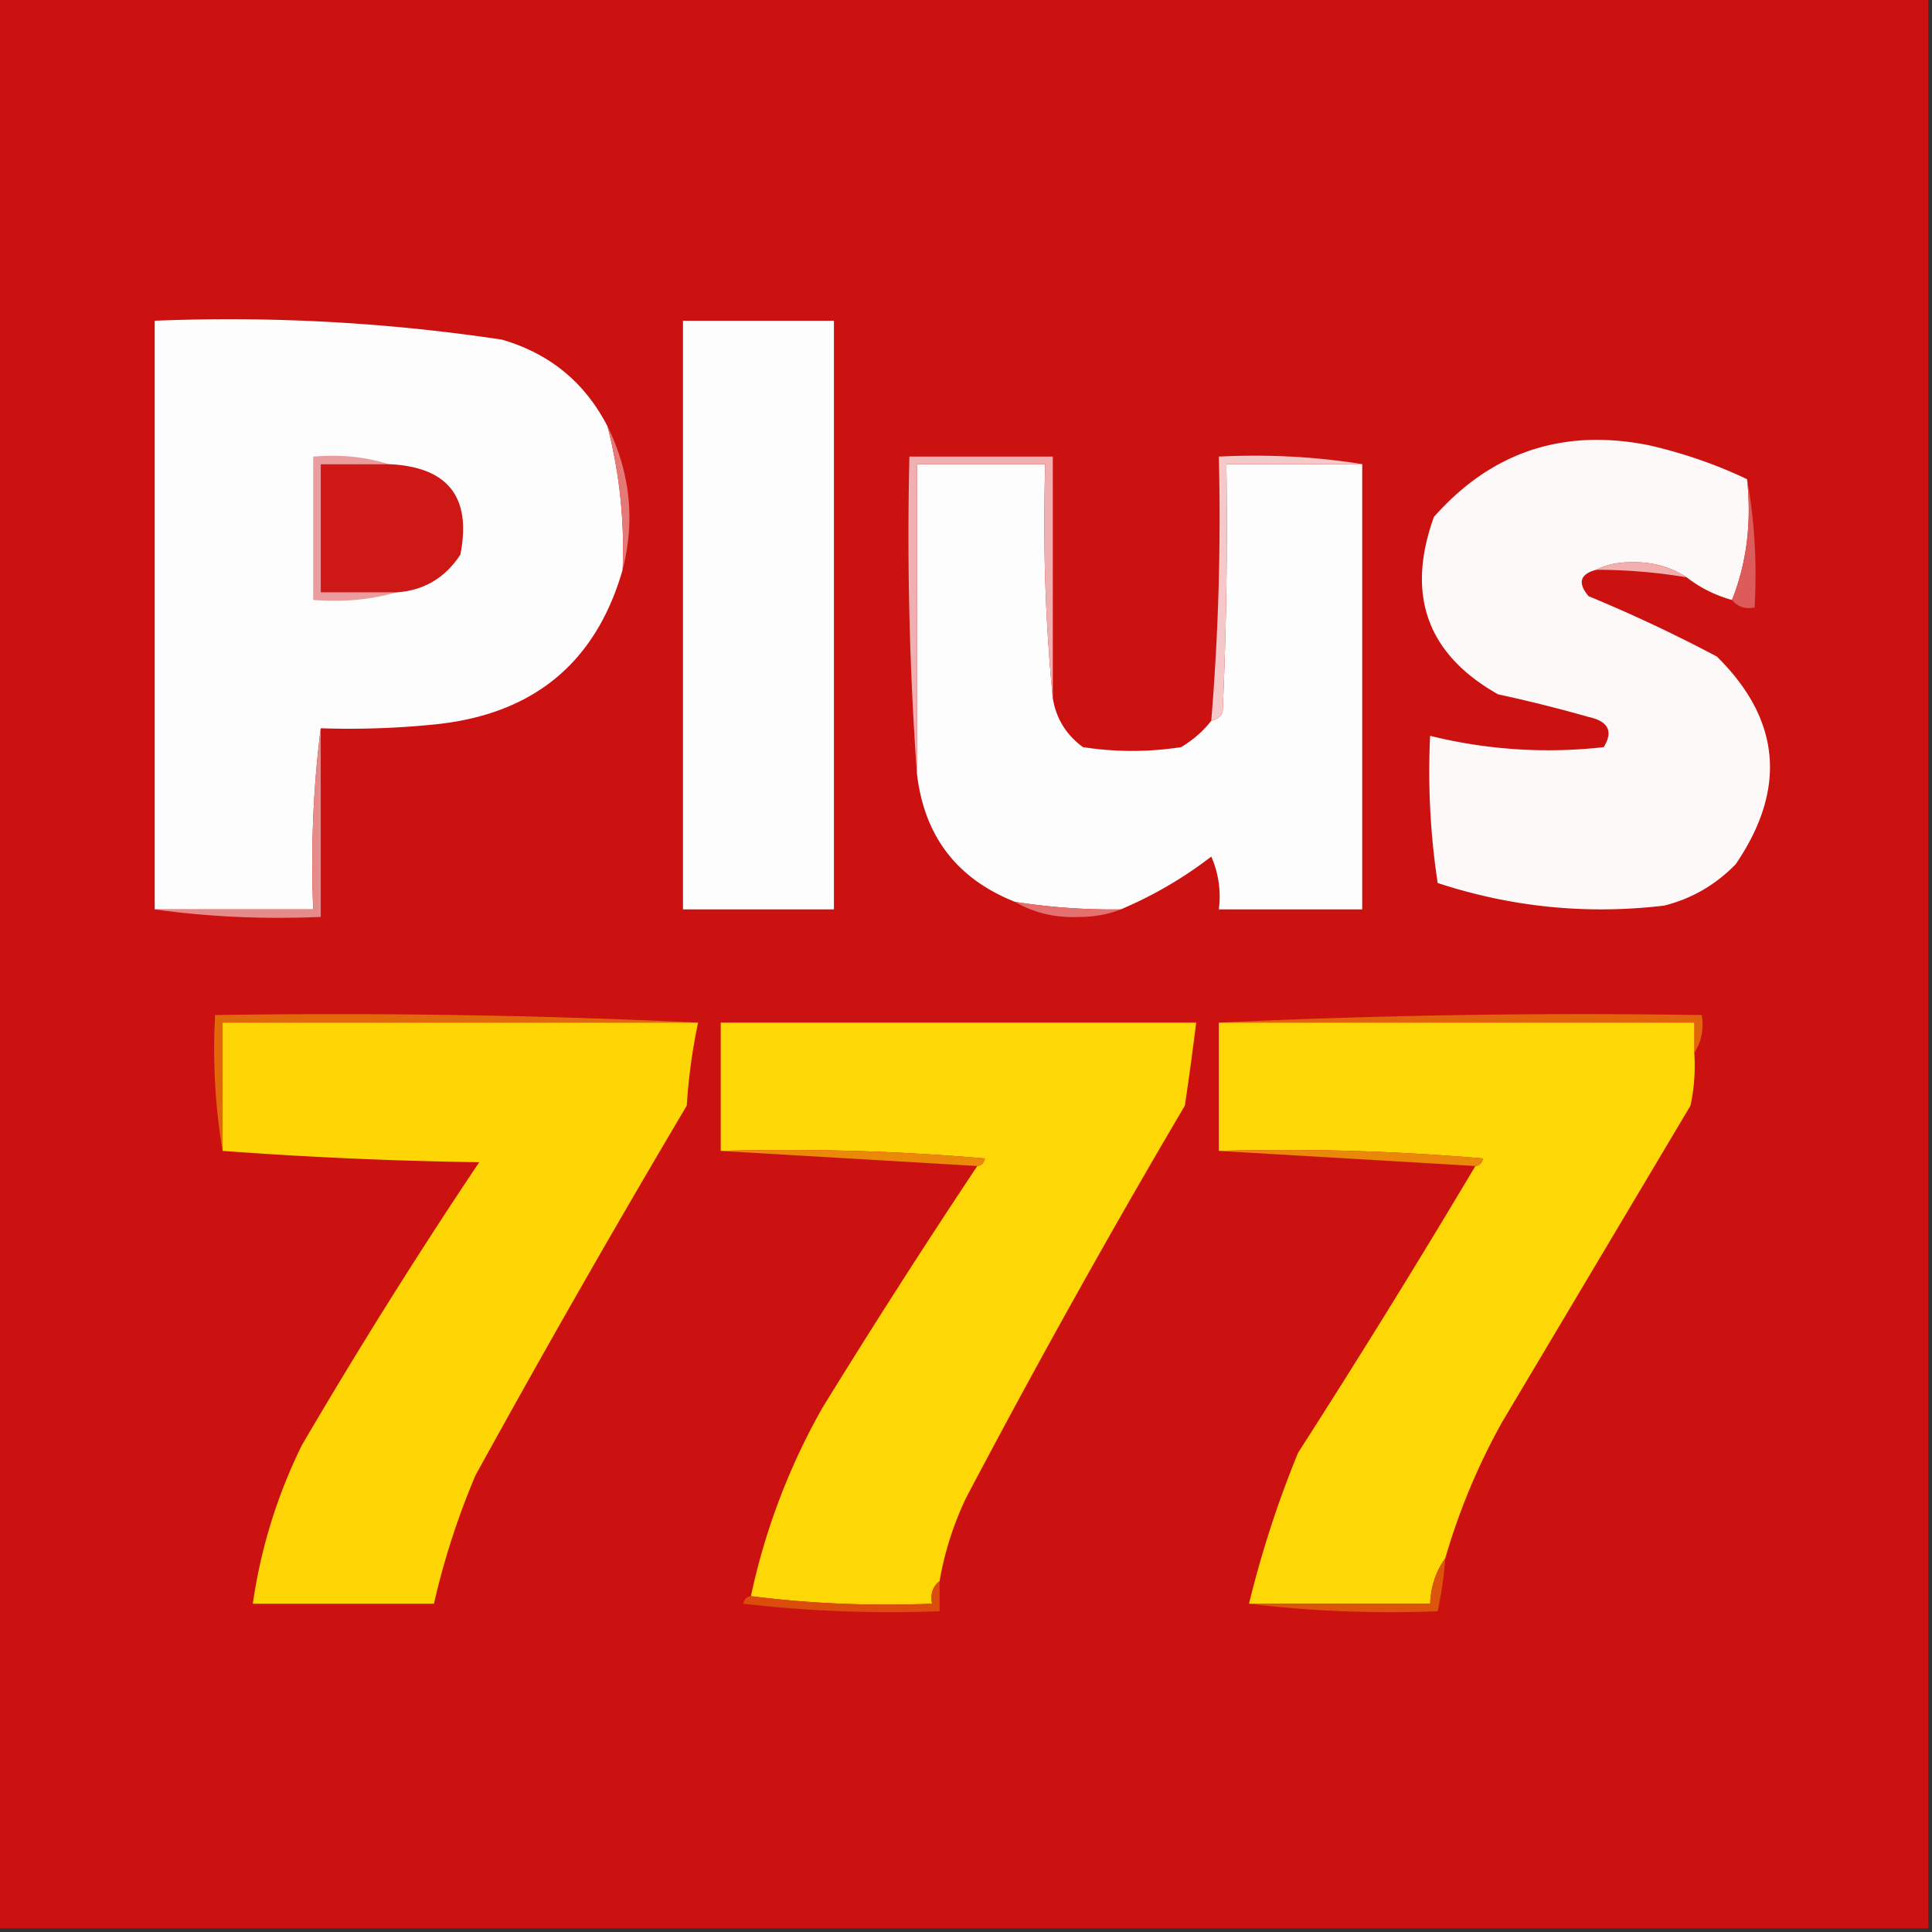
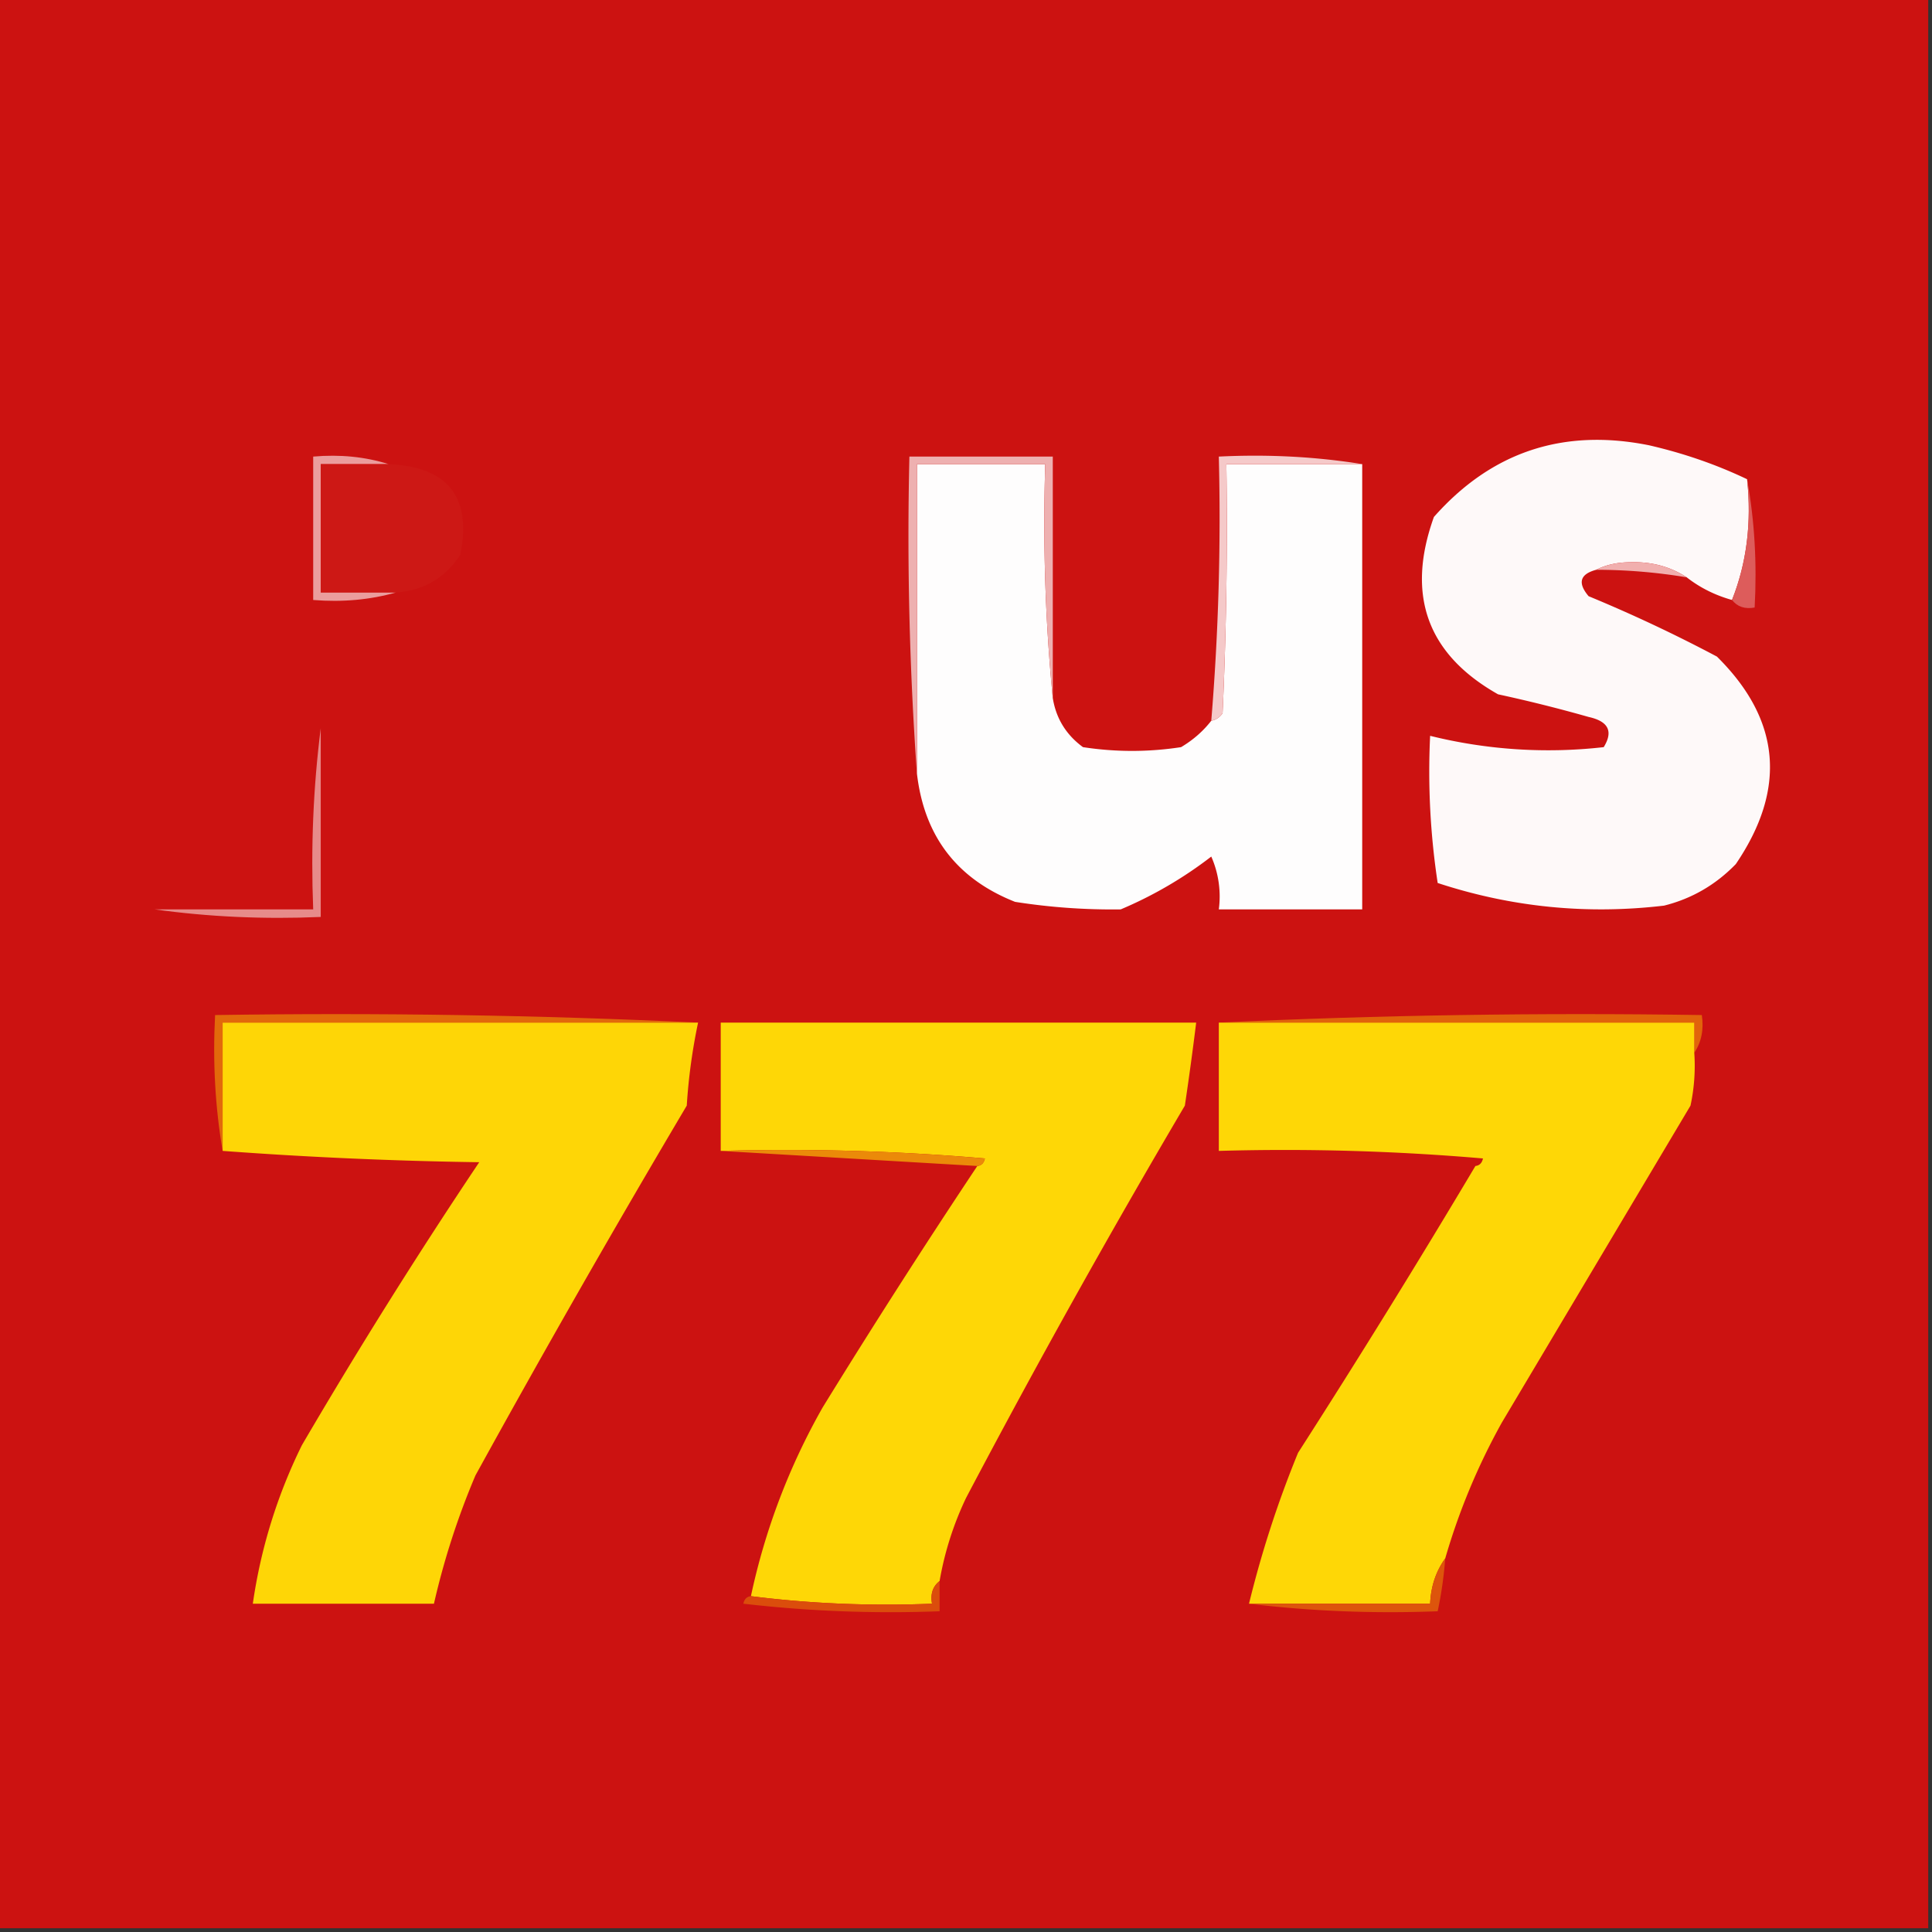
<svg xmlns="http://www.w3.org/2000/svg" width="256" height="256" style="shape-rendering:geometricPrecision;text-rendering:geometricPrecision;image-rendering:optimizeQuality;fill-rule:evenodd;clip-rule:evenodd">
  <rect width="100%" height="100%" fill="#333333" stroke="none" />
  <path fill="#cc1211" d="M-.5-.5h256v256H-.5z" style="opacity:1" />
-   <path fill="#fefdfd" d="M80.5 56.5a64.9 64.9 0 0 1 2 19q-5.34 18.56-25 20.5-7.483.75-15 .5-1.489 11.724-1 24h-21v-78a243 243 0 0 1 46 2.5q9.507 2.763 14 11.5m10-14h20v78h-20z" style="opacity:1" />
  <path fill="#fef9f9" d="M231.5 63.5q.92 8.656-2 16-3.375-.945-6-3-3.269-2.139-7.5-2-2.56.013-4.5 1-3.228.865-1 3.5a196 196 0 0 1 17 8q12.677 12.528 2.5 27.5-4.005 4.125-9.5 5.5-15.36 1.815-30-3a98.3 98.3 0 0 1-1-19.5 65 65 0 0 0 23 1.5q1.936-3.136-2-4a194 194 0 0 0-12-3q-14.085-7.962-8.5-23.5 11.424-12.925 28.5-9.5 6.901 1.585 13 4.5" style="opacity:1" />
  <path fill="#eb9d9d" d="M51.5 61.5h-9v17h10q-5.193 1.473-11 1v-19q5.313-.47 10 1" style="opacity:1" />
  <path fill="#fefdfd" d="M139.5 92.5q.65 4.043 4 6.5 6.5 1 13 0 2.39-1.423 4-3.5.925-.165 1.5-1 .75-16.493.5-33h18v59h-19a13.1 13.1 0 0 0-1-7 54 54 0 0 1-12 7 83 83 0 0 1-14-1q-11.562-4.57-13-17v-41h17q-.492 15.77 1 31" style="opacity:1" />
  <path fill="#f5c9c9" d="M180.5 61.5h-18q.25 16.507-.5 33-.575.835-1.5 1a327 327 0 0 0 1-35q9.783-.485 19 1" style="opacity:1" />
  <path fill="#cd1815" d="M51.5 61.5q11.775.517 9.5 12-3.043 4.644-8.5 5h-10v-17z" style="opacity:1" />
  <path fill="#dd5c5b" d="M231.5 63.5q1.483 8.213 1 17-1.937.356-3-1 2.92-7.344 2-16" style="opacity:1" />
-   <path fill="#e47977" d="M80.5 56.5q4.512 9.163 2 19a64.9 64.9 0 0 0-2-19" style="opacity:1" />
  <path fill="#eeb0b0" d="M139.5 92.5q-1.492-15.23-1-31h-17v41a442 442 0 0 1-1-42h19z" style="opacity:1" />
  <path fill="#f1afae" d="M211.5 75.5q1.94-.987 4.5-1 4.231-.139 7.5 2a73 73 0 0 0-12-1" style="opacity:1" />
  <path fill="#e78b8a" d="M42.5 96.5v25q-11.279.488-22-1h21q-.489-12.276 1-24" style="opacity:1" />
-   <path fill="#e2716f" d="M134.5 119.5a83 83 0 0 0 14 1q-2.45.991-5.5 1-4.725.21-8.5-2" style="opacity:1" />
  <path fill="#e2690b" d="M92.5 135.5h-63v17q-1.485-8.715-1-18 32.26-.496 64 1" style="opacity:1" />
  <path fill="#e1630b" d="M161.5 135.5q31.74-1.496 64-1 .426 2.872-1 5v-4z" style="opacity:1" />
  <path fill="#fed606" d="M92.5 135.5a76.4 76.4 0 0 0-1.5 11 1768 1768 0 0 0-28 49 101 101 0 0 0-5.5 17h-24a69.8 69.8 0 0 1 6.5-21A723 723 0 0 1 63.5 154a571 571 0 0 1-34-1.5v-17z" style="opacity:1" />
  <path fill="#fed706" d="M124.5 209.5q-1.356 1.063-1 3-12.276.488-24-1a87.6 87.6 0 0 1 9.5-25 1067 1067 0 0 1 20.5-32q.814-.09 1-1a307 307 0 0 0-35-1v-17h63q-.678 5.495-1.5 11a1246 1246 0 0 0-29 52 42.3 42.3 0 0 0-3.5 11m37-74h63v4a25 25 0 0 1-.5 7l-25 42a86.4 86.4 0 0 0-7.5 18q-1.857 2.571-2 6h-24a140 140 0 0 1 6.5-20 1321 1321 0 0 0 23.5-38q.814-.09 1-1a307 307 0 0 0-35-1z" style="opacity:1" />
  <path fill="#eb8a09" d="M95.5 152.5a307 307 0 0 1 35 1q-.186.91-1 1z" style="opacity:1" />
-   <path fill="#ea880a" d="M161.5 152.5a307 307 0 0 1 35 1q-.186.91-1 1z" style="opacity:1" />
  <path fill="#db4d0c" d="M124.5 209.5v4a170 170 0 0 1-26-1q.186-.91 1-1 11.724 1.488 24 1-.356-1.937 1-3" style="opacity:1" />
  <path fill="#dd550c" d="M191.5 206.5a52 52 0 0 1-1 7q-12.775.49-25-1h24q.143-3.429 2-6" style="opacity:1" />
</svg>